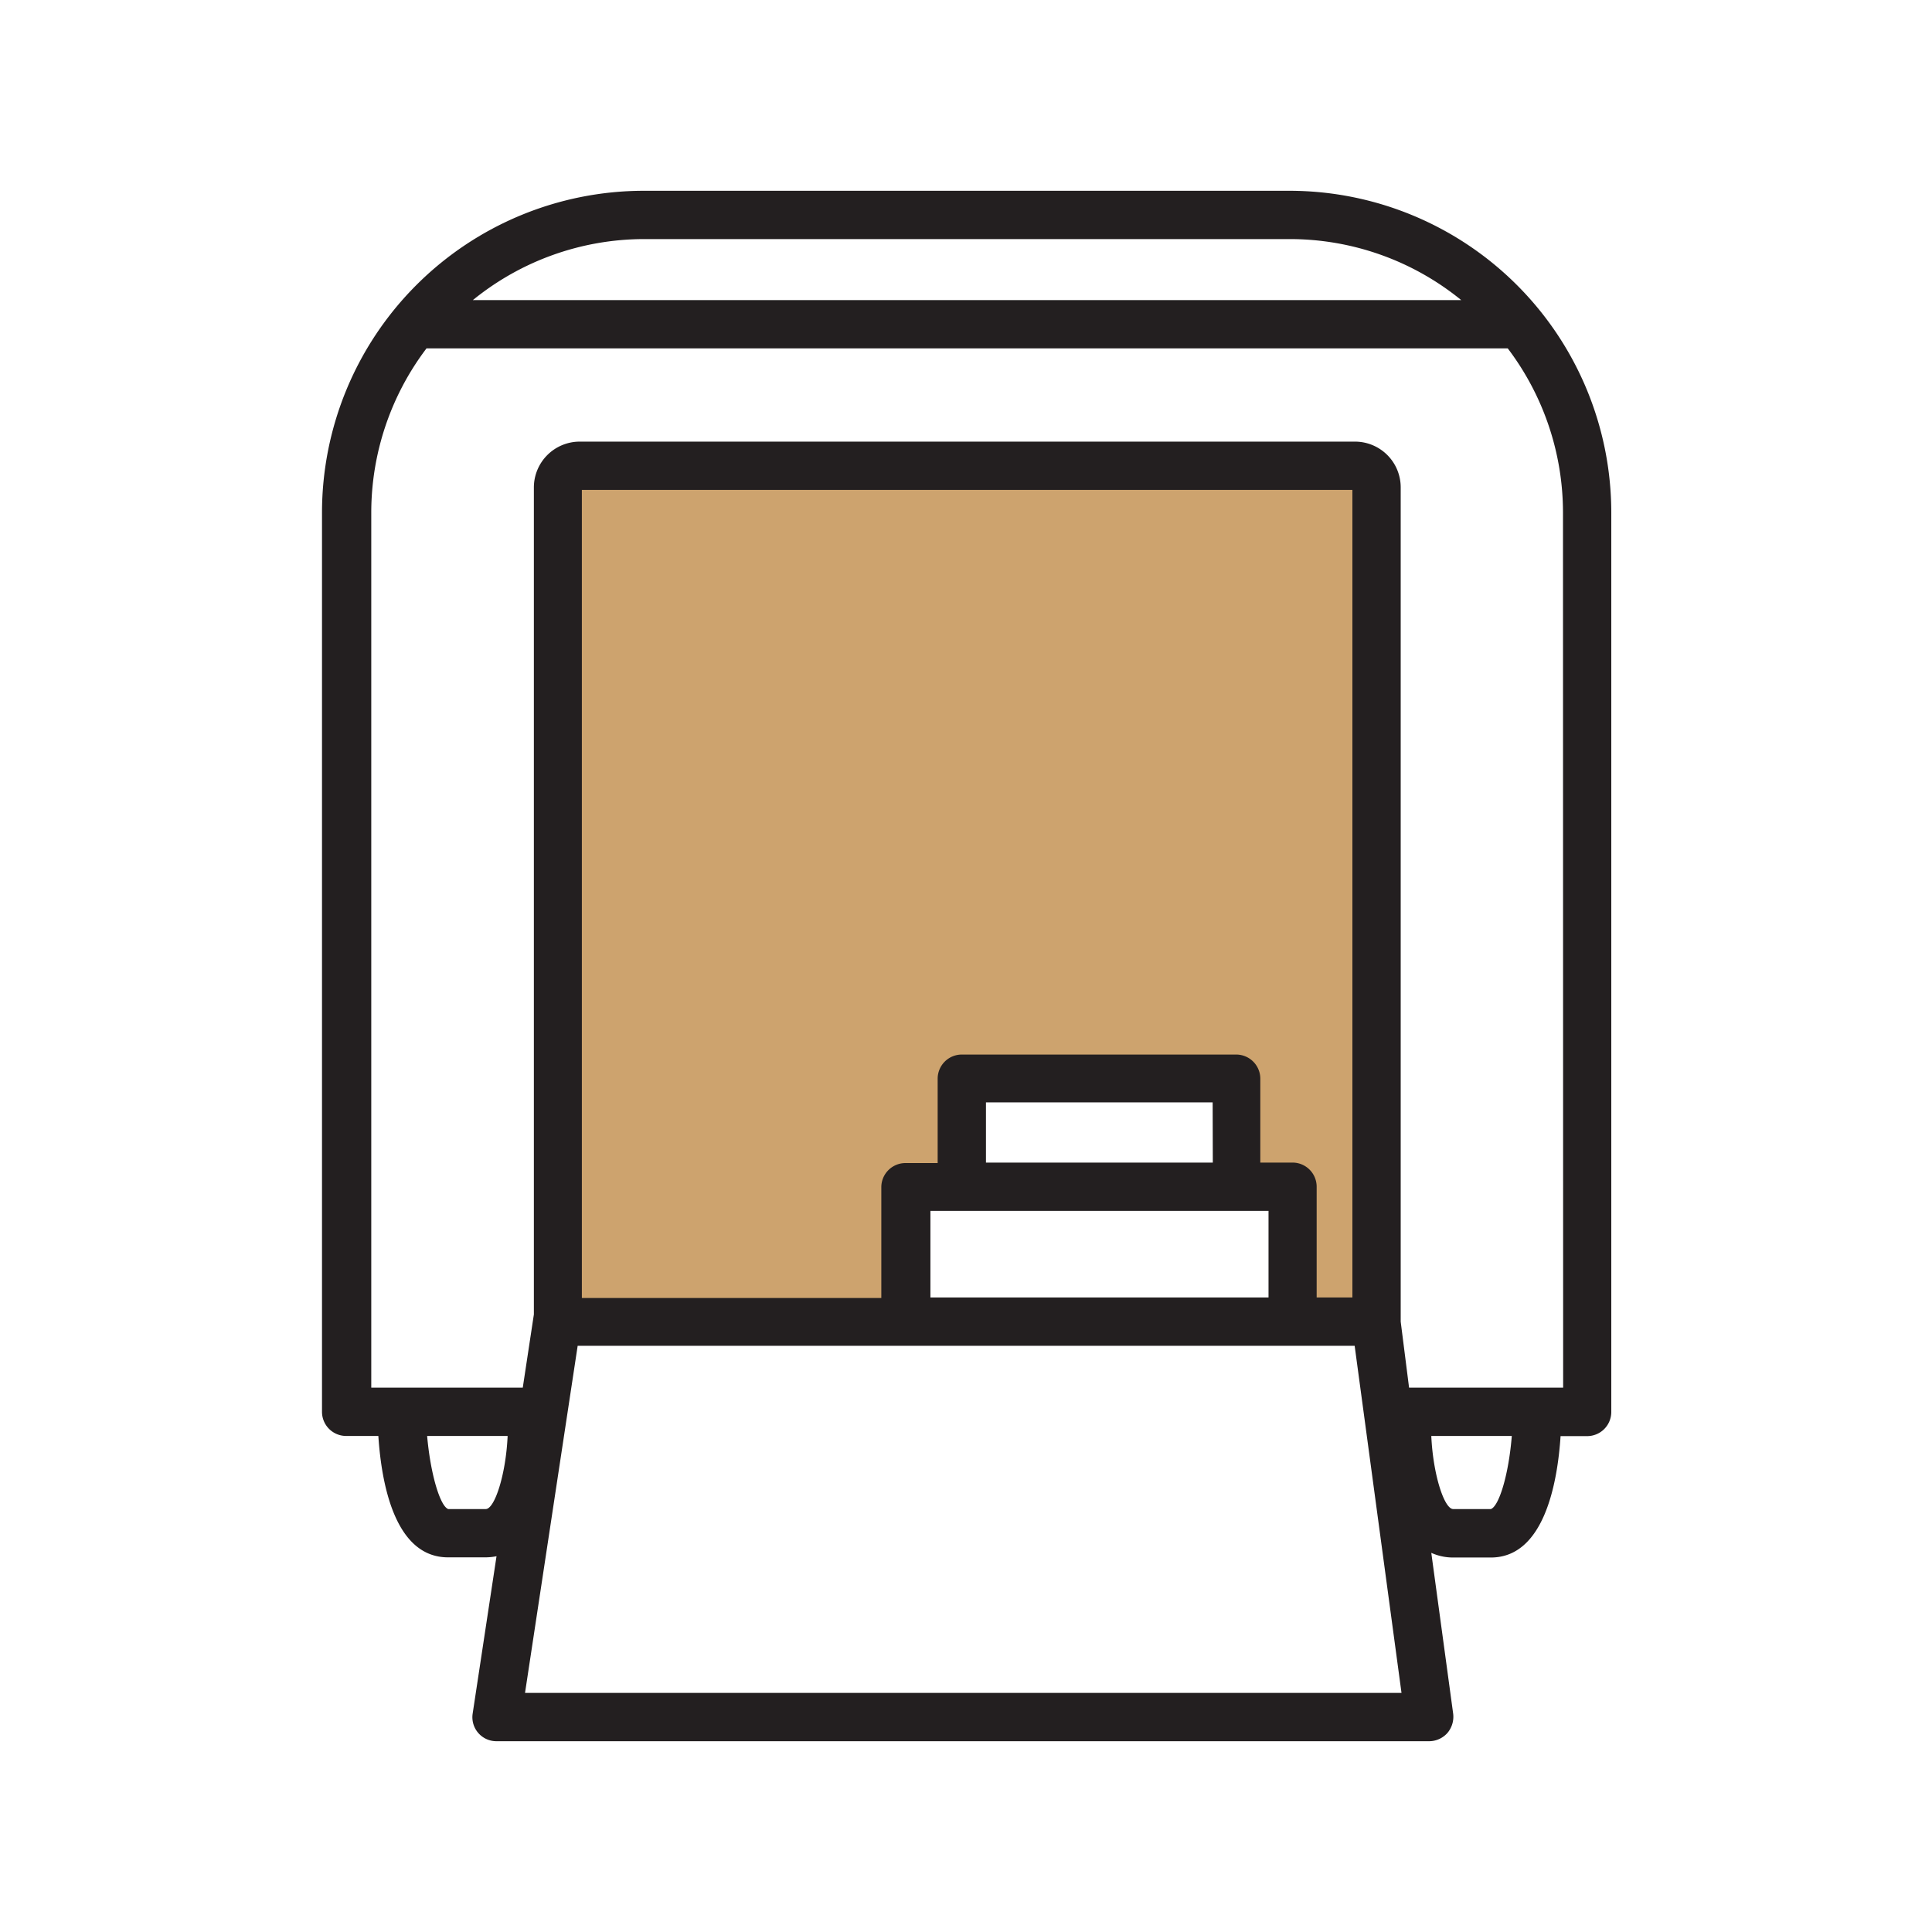
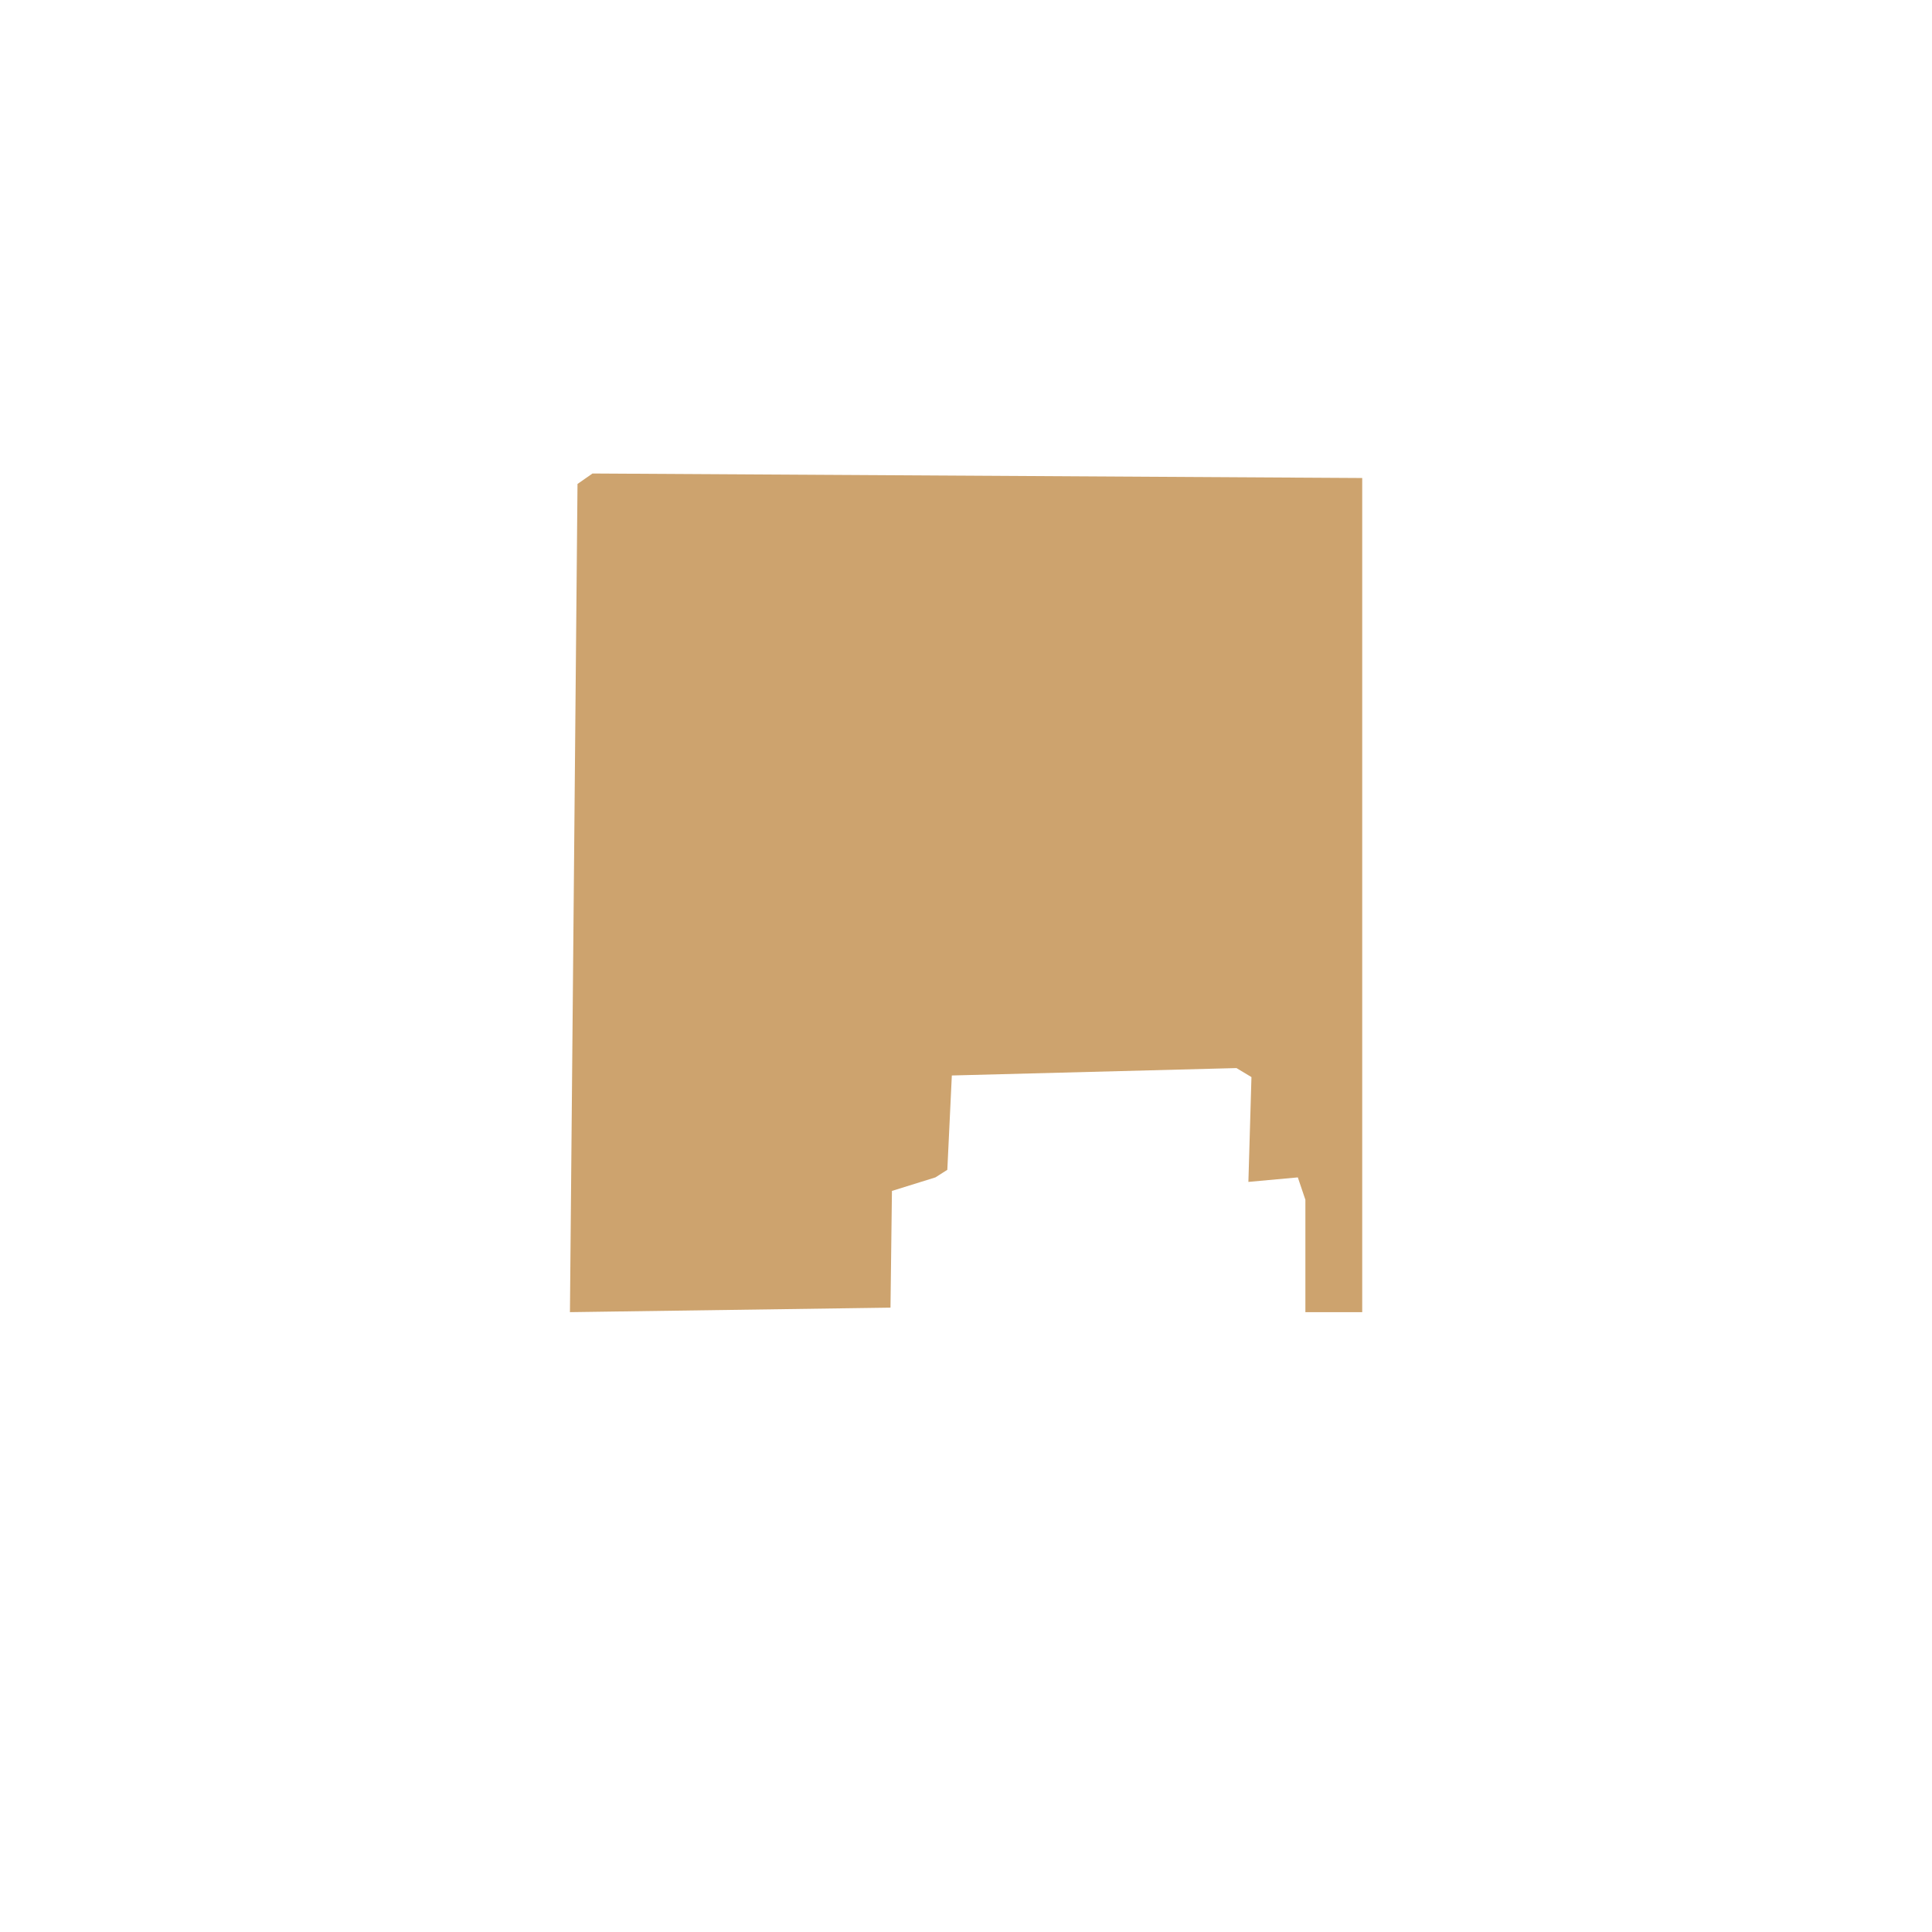
<svg xmlns="http://www.w3.org/2000/svg" id="fee16399-9359-42f2-b82f-28a63913c5ce" data-name="Layer 1" viewBox="0 0 120 120">
  <polygon points="35.87 30.06 35.4 81.5 55.31 81.22 55.4 73.97 58.1 73.13 58.84 72.66 59.12 66.8 76.8 66.34 77.73 66.9 77.54 73.41 80.61 73.13 81.08 74.52 81.08 81.5 84.61 81.5 84.61 29.69 36.8 29.41 35.87 30.06" fill="#cda36e" />
-   <path d="M80.09,11.85H40a20,20,0,0,0-20,20V87.69a1.5,1.5,0,0,0,1.5,1.5h2c.19,2.9,1,7.54,4.33,7.54h2.34a3.62,3.62,0,0,0,.67-.07l-1.48,9.76a1.49,1.49,0,0,0,1.48,1.73H88.77a1.53,1.53,0,0,0,1.13-.51,1.56,1.56,0,0,0,.36-1.19l-1.36-10a3.27,3.27,0,0,0,1.36.29H92.6c3.31,0,4.14-4.64,4.33-7.54h1.65a1.5,1.5,0,0,0,1.5-1.5V31.84A20,20,0,0,0,80.09,11.85Zm0,3a16.85,16.85,0,0,1,10.67,3.79H29.37A16.87,16.87,0,0,1,40,14.85ZM28.31,93.73h-.47c-.5-.18-1.1-2.15-1.31-4.54h5c-.11,2.42-.81,4.54-1.36,4.54H28.31ZM84,80.59H81.78V73.71a1.5,1.5,0,0,0-1.5-1.5h-2V67a1.5,1.5,0,0,0-1.5-1.5H59.74a1.5,1.5,0,0,0-1.5,1.5v5.24h-2a1.5,1.5,0,0,0-1.5,1.5v6.88H36.14V30.43H84Zm-8.67-8.38H61.24V68.47H75.32Zm3.46,3v5.38h-21V75.21ZM32.61,105.15l3.27-21.56H84.14l2.91,21.56Zm60-11.42H90.26c-.55,0-1.25-2.12-1.36-4.54h5C93.71,91.58,93.11,93.55,92.6,93.73Zm4.48-7.54H87.52L87,82.09h0V30.27a2.84,2.84,0,0,0-2.84-2.84H36a2.85,2.85,0,0,0-2.84,2.84V81.64l-.69,4.55H23.06V31.84a16.9,16.9,0,0,1,3.43-10.2H93.65a16.9,16.9,0,0,1,3.43,10.2Z" fill="#231f20" />
</svg>